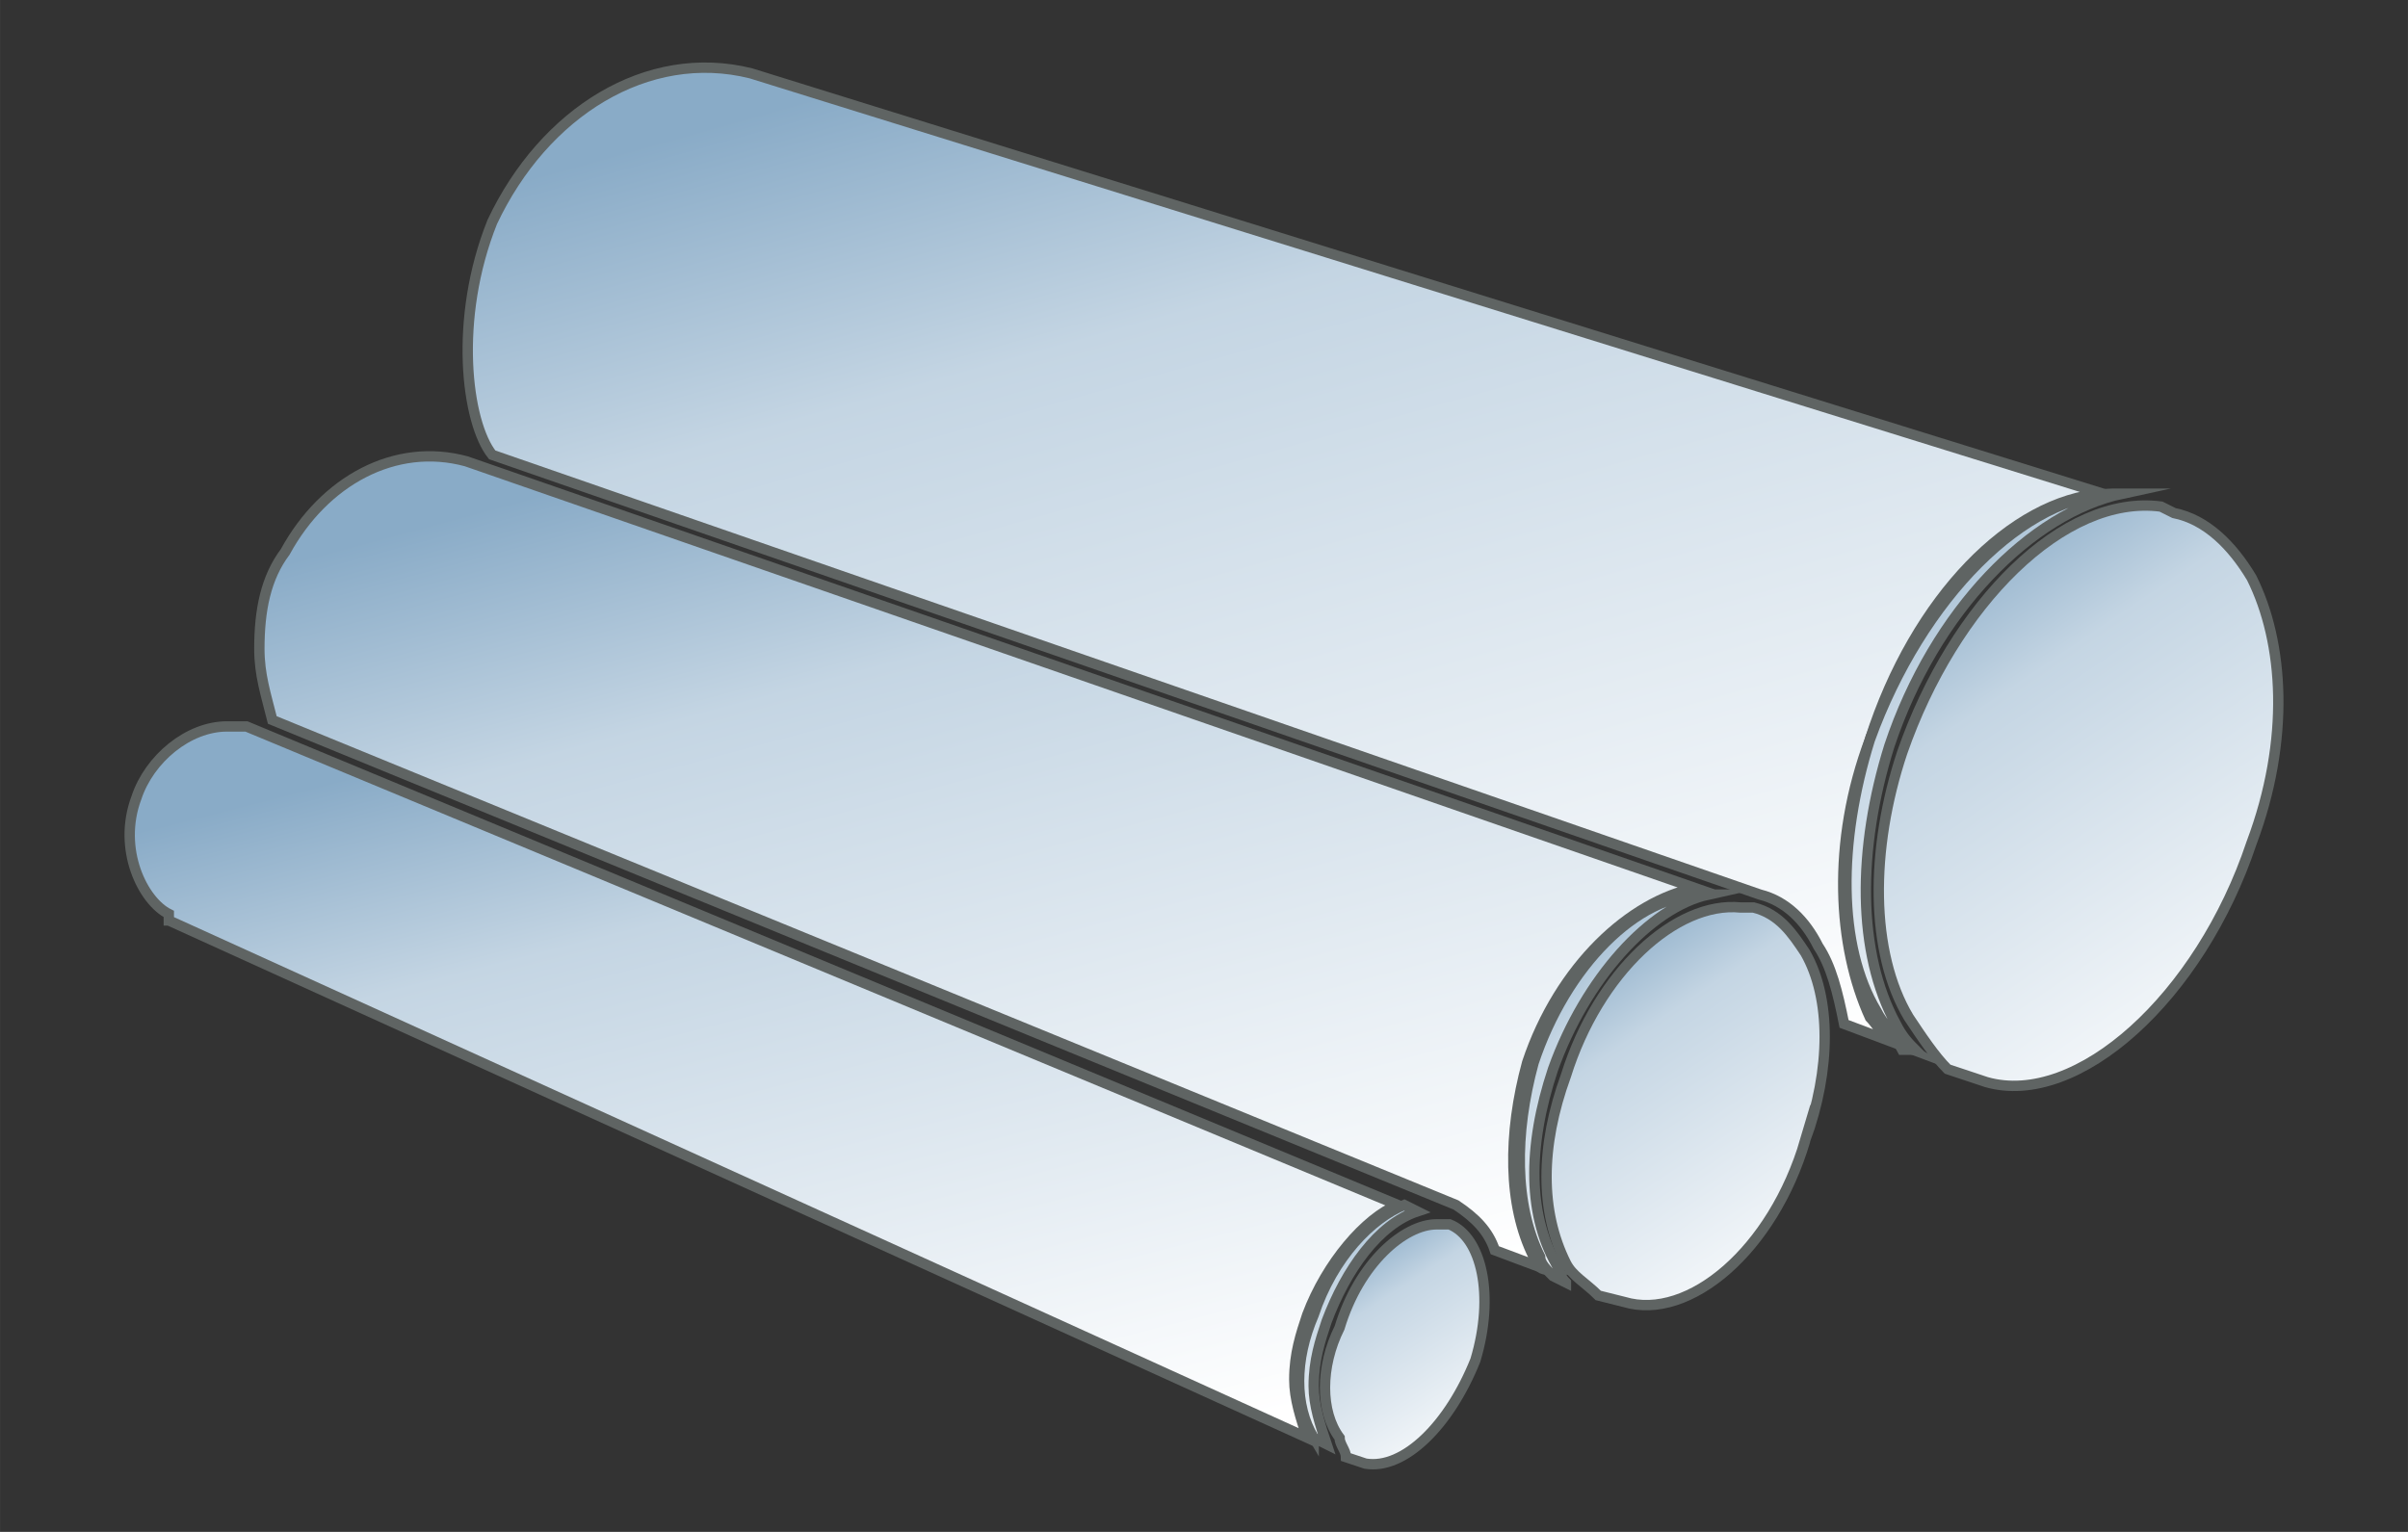
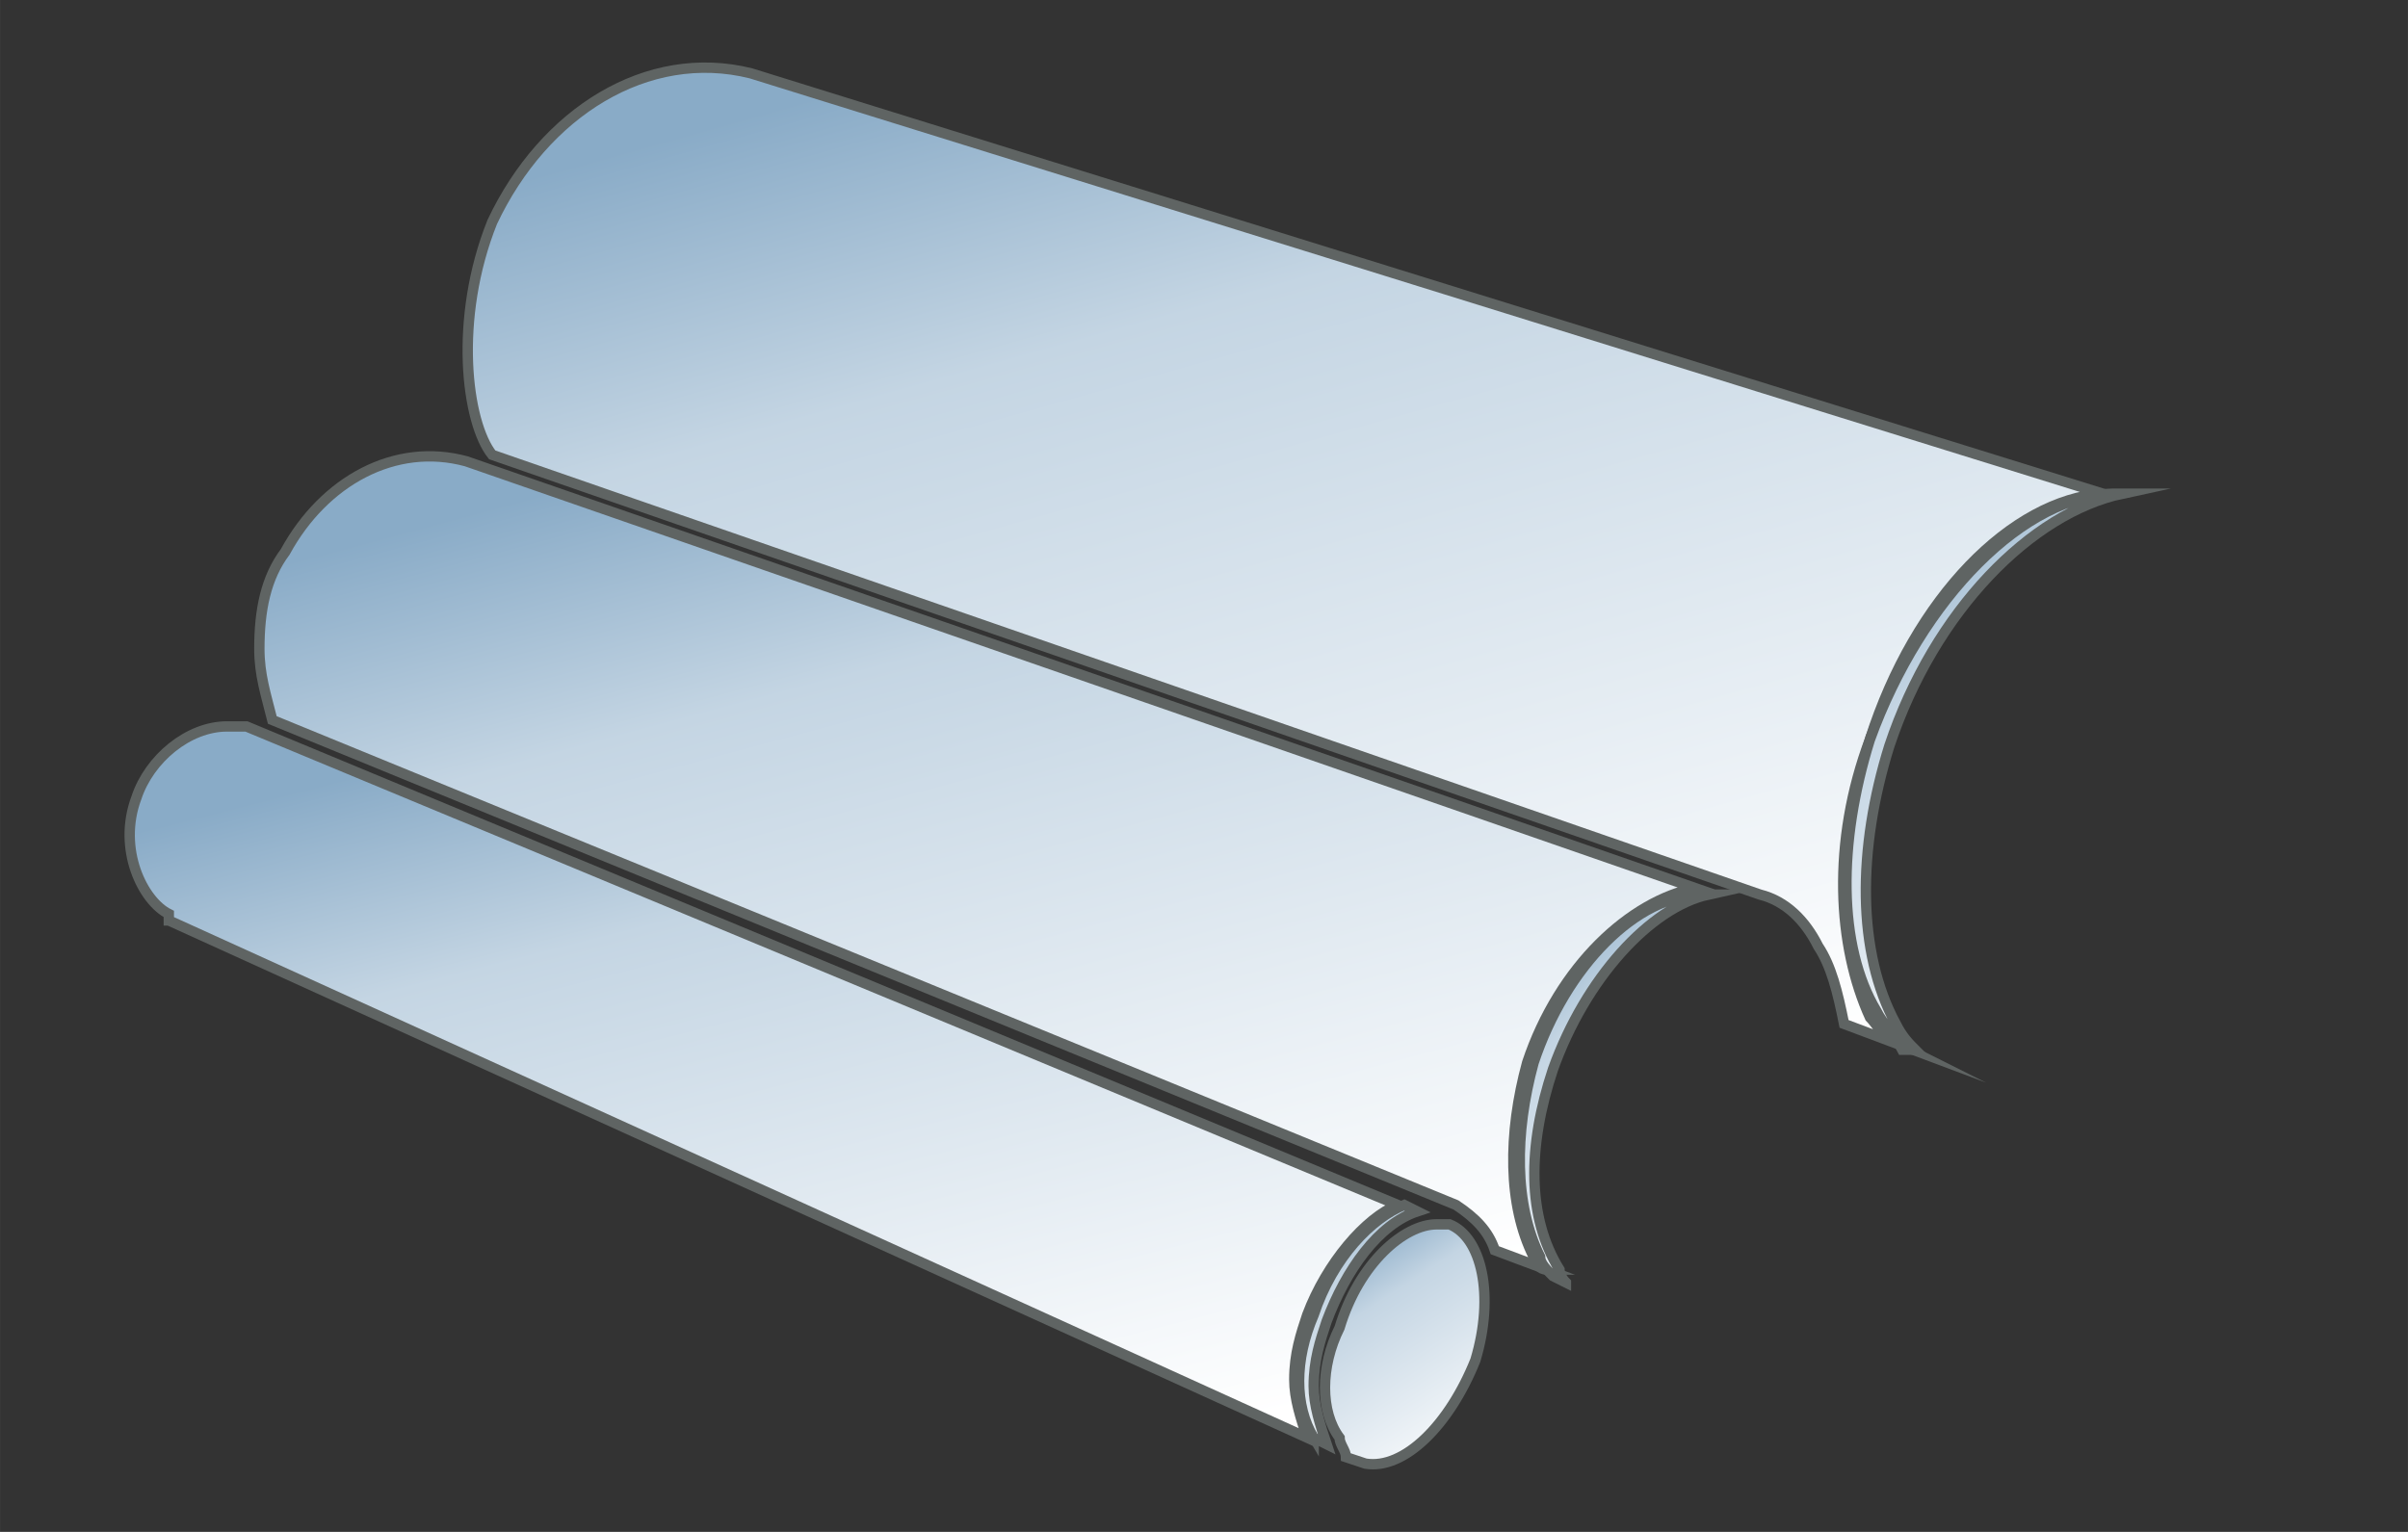
<svg xmlns="http://www.w3.org/2000/svg" xml:space="preserve" width="46.567mm" height="29.633mm" version="1.1" style="shape-rendering:geometricPrecision; text-rendering:geometricPrecision; image-rendering:optimizeQuality; fill-rule:evenodd; clip-rule:evenodd" viewBox="0 0 4656.66 2963.32">
  <rect x="0" y="0" width="4656.66" height="2963.32" fill="#333333" stroke="none" />
  <defs>
    <style type="text/css">
   
    .str0 {stroke:#5F6463;stroke-width:20;stroke-miterlimit:22.926}
    .fil0 {fill:url(#id0)}
   
  </style>
    <linearGradient id="id0" gradientUnits="objectBoundingBox" x1="33.553%" y1="0%" x2="80.447%" y2="101.198%">
      <stop offset="0" style="stop-opacity:1; stop-color:#89ABC7" />
      <stop offset="0.259" style="stop-opacity:1; stop-color:#C4D5E3" />
      <stop offset="1" style="stop-opacity:1; stop-color:white" />
    </linearGradient>
  </defs>
  <g id="Слой_x0020_1">
    <g id="_2476238651808">
      <path class="fil0 str0" d="M326.41 1780.51l2201.53 1000.69c-12.51,-37.52 -25.02,-75.05 -25.02,-112.58 0,-50.03 12.51,-87.56 25.02,-125.08 37.52,-100.07 112.57,-187.63 175.12,-212.65l-2226.54 -925.64c-12.51,0 -25.02,0 -37.53,0 0,0 0,0 0,0 -75.05,0 -150.1,62.54 -175.12,137.59 -37.53,100.07 12.51,200.14 62.54,225.16l0 12.51z" />
      <path class="fil0 str0" d="M2853.16 2631.1c37.53,-125.09 12.51,-237.67 -50.03,-262.68l-25.02 0c-62.55,0 -150.11,75.05 -187.63,200.13 -37.53,75.06 -37.53,162.62 0,212.65 0,12.51 12.51,25.02 12.51,37.53l37.52 12.51c75.05,12.51 162.62,-75.06 212.65,-200.14z" />
      <path class="fil0 str0" d="M2540.44 2781.2l25.02 12.51c-12.51,-37.53 -25.02,-75.05 -25.02,-112.58 0,-50.03 12.51,-87.56 25.02,-125.08 37.53,-100.07 100.07,-187.63 175.12,-212.65l-25.02 -12.51c-62.54,25.02 -137.59,100.07 -175.12,212.65 -37.52,87.56 -37.52,175.12 0,237.66l0 0z" />
      <path class="fil0 str0" d="M2990.76 2455.98c-12.51,0 -25.02,-12.51 -25.02,-25.02 -50.04,-100.07 -50.04,-237.67 -12.51,-375.26 62.54,-187.63 200.14,-312.72 325.22,-337.73l-2376.64 -825.58c-137.6,-37.52 -275.19,37.53 -350.24,175.13 -37.53,50.03 -50.04,112.57 -50.04,187.63 0,50.03 12.51,87.56 25.02,137.59l2289.08 938.15c37.53,25.02 62.55,50.03 75.06,87.56l100.07 37.53z" />
-       <path class="fil0 str0" d="M3491.1 2205.8c50.04,-137.59 50.04,-275.19 0,-362.75 -25.02,-37.52 -50.03,-75.05 -100.07,-87.56l-25.01 0c-125.09,-12.51 -275.2,125.09 -337.74,325.23 -50.03,137.59 -50.03,262.68 0,362.75 12.51,25.02 37.53,37.52 62.54,62.54l50.04 12.51c125.09,37.53 287.7,-100.07 350.24,-312.72l0 0z" />
      <path class="fil0 str0" d="M3028.28 2480.99c-12.51,-12.5 -12.51,-25.01 -12.51,-25.01 -62.54,-100.07 -62.54,-237.67 -12.51,-387.77 62.55,-175.12 187.63,-312.72 300.21,-337.74l-12.51 0c-125.08,0 -262.68,137.6 -325.22,325.23 -37.53,137.59 -37.53,275.19 12.51,375.26 0,12.51 12.51,25.02 25.01,37.53l25.02 12.5z" />
      <path class="fil0 str0" d="M3566.15 1980.65l100.07 37.52c-25.01,-12.51 -37.52,-37.52 -50.03,-50.03 -62.55,-137.6 -75.05,-337.73 0,-537.87 87.56,-275.19 275.19,-462.82 450.31,-475.33l-2614.31 -813.07c-200.14,-50.03 -400.28,75.06 -500.35,287.7 -75.05,187.63 -50.03,387.77 0,450.32l2451.7 850.58c50.04,12.51 87.56,50.04 112.58,100.07 25.02,37.53 37.52,87.56 50.03,150.11l0 0z" />
-       <path class="fil0 str0" d="M4354.2 1630.41c75.05,-200.14 62.54,-387.77 0,-512.86 -37.53,-62.54 -87.56,-112.58 -150.1,-125.09l-25.02 -12.5c-187.63,-25.02 -400.28,187.62 -500.35,475.32 -62.54,187.63 -62.54,387.77 12.51,512.86 25.02,37.52 50.03,75.05 75.05,100.07l75.05 25.02c175.13,50.03 412.79,-162.62 512.86,-462.82l0 0z" />
      <path class="fil0 str0" d="M3616.19 1430.27c-62.55,200.14 -62.55,400.27 12.51,525.36 12.51,25.02 37.52,50.03 50.03,75.05l25.02 0c-12.51,-12.51 -25.02,-25.02 -37.53,-50.03 -75.05,-137.6 -75.05,-337.74 -12.51,-537.87 87.56,-262.69 275.19,-450.32 450.32,-487.84l-12.51 0c-175.12,0 -375.26,200.14 -475.33,475.33l0 0z" />
    </g>
  </g>
</svg>